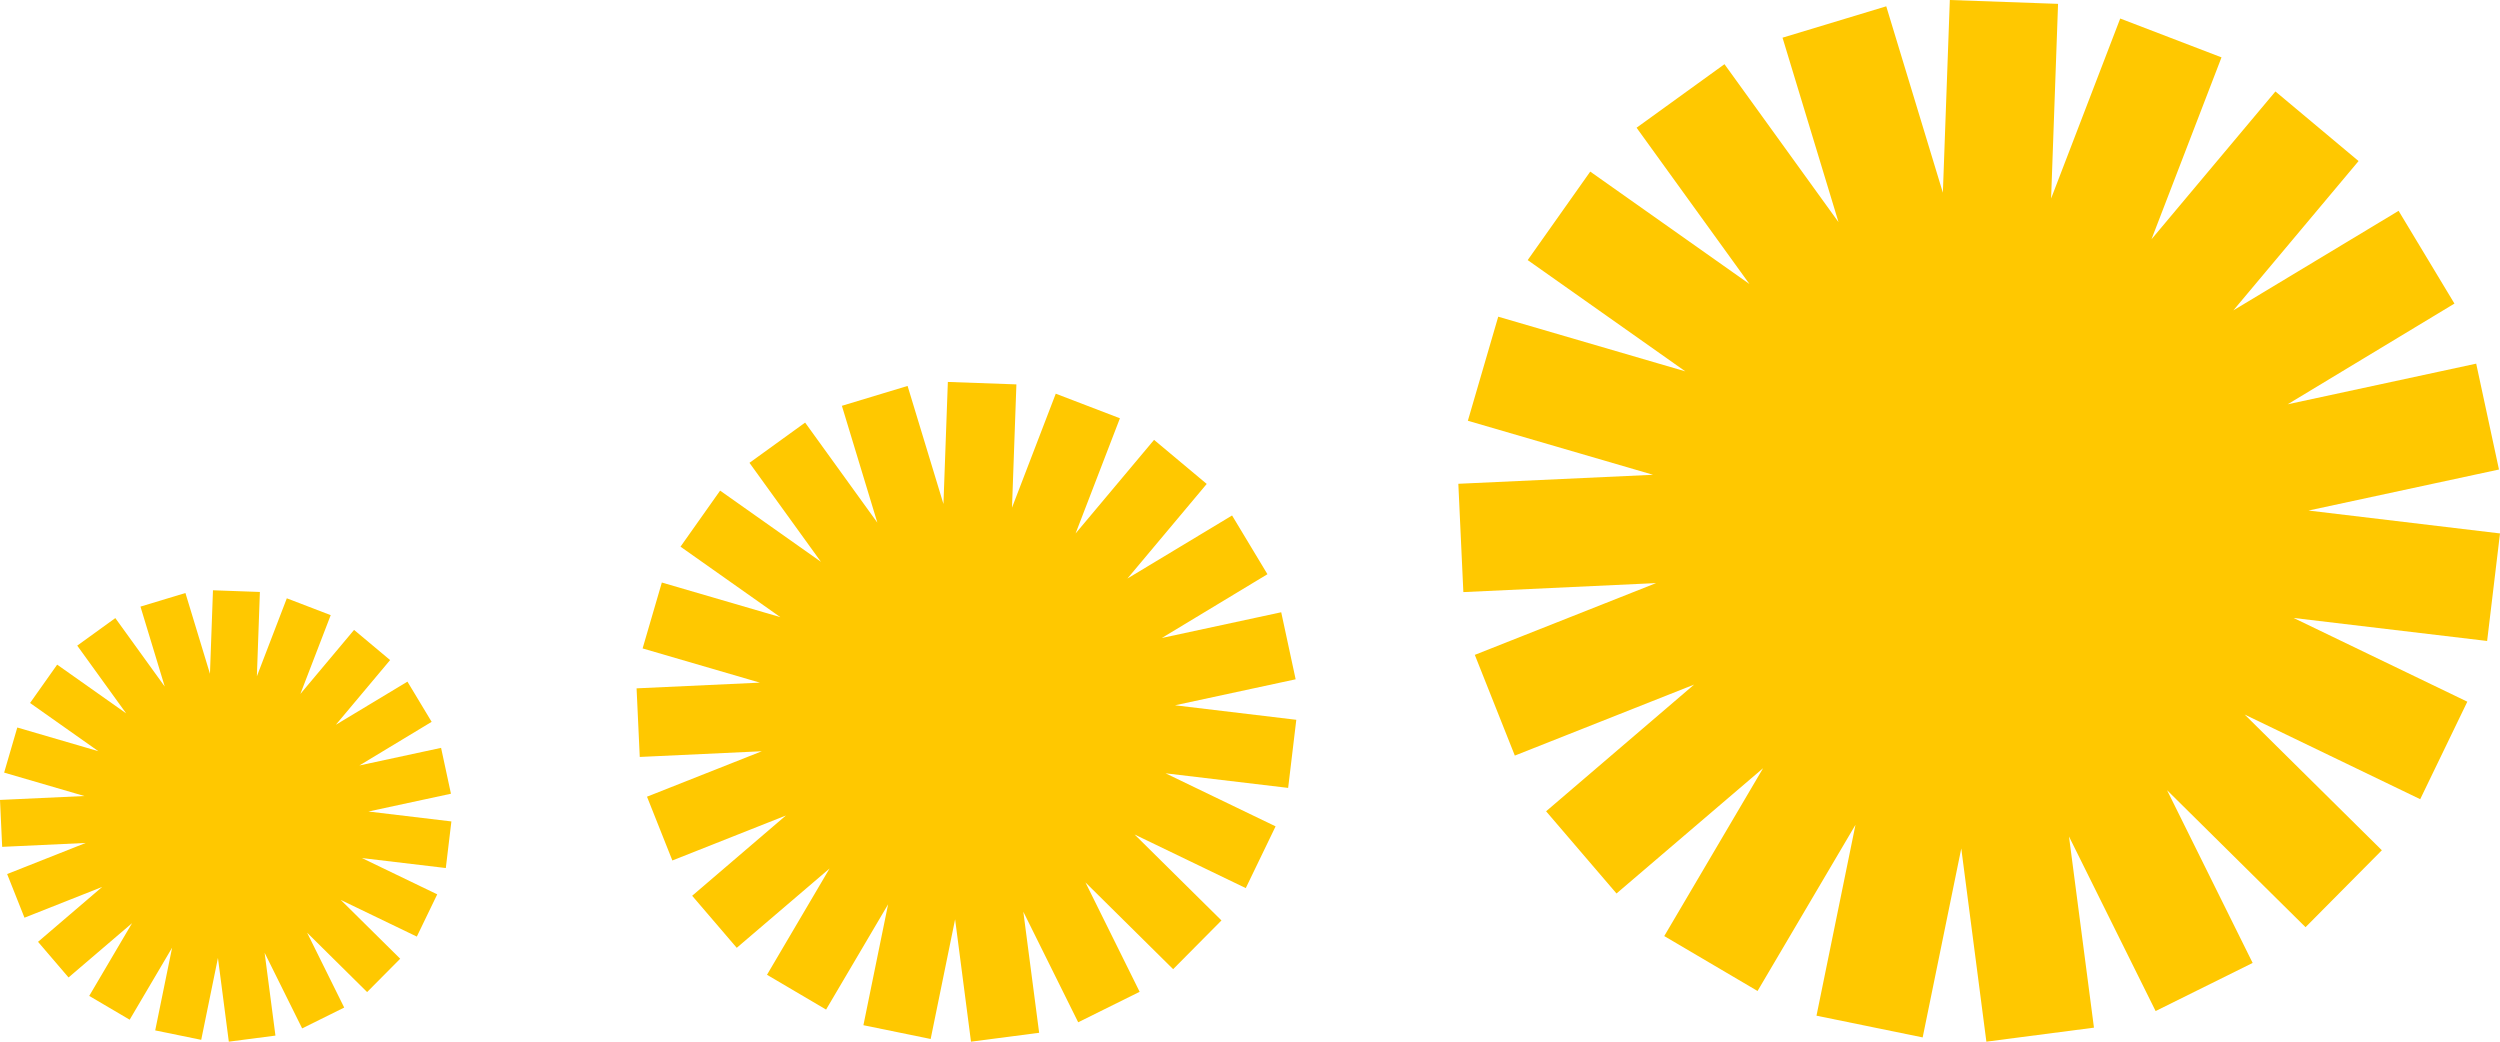
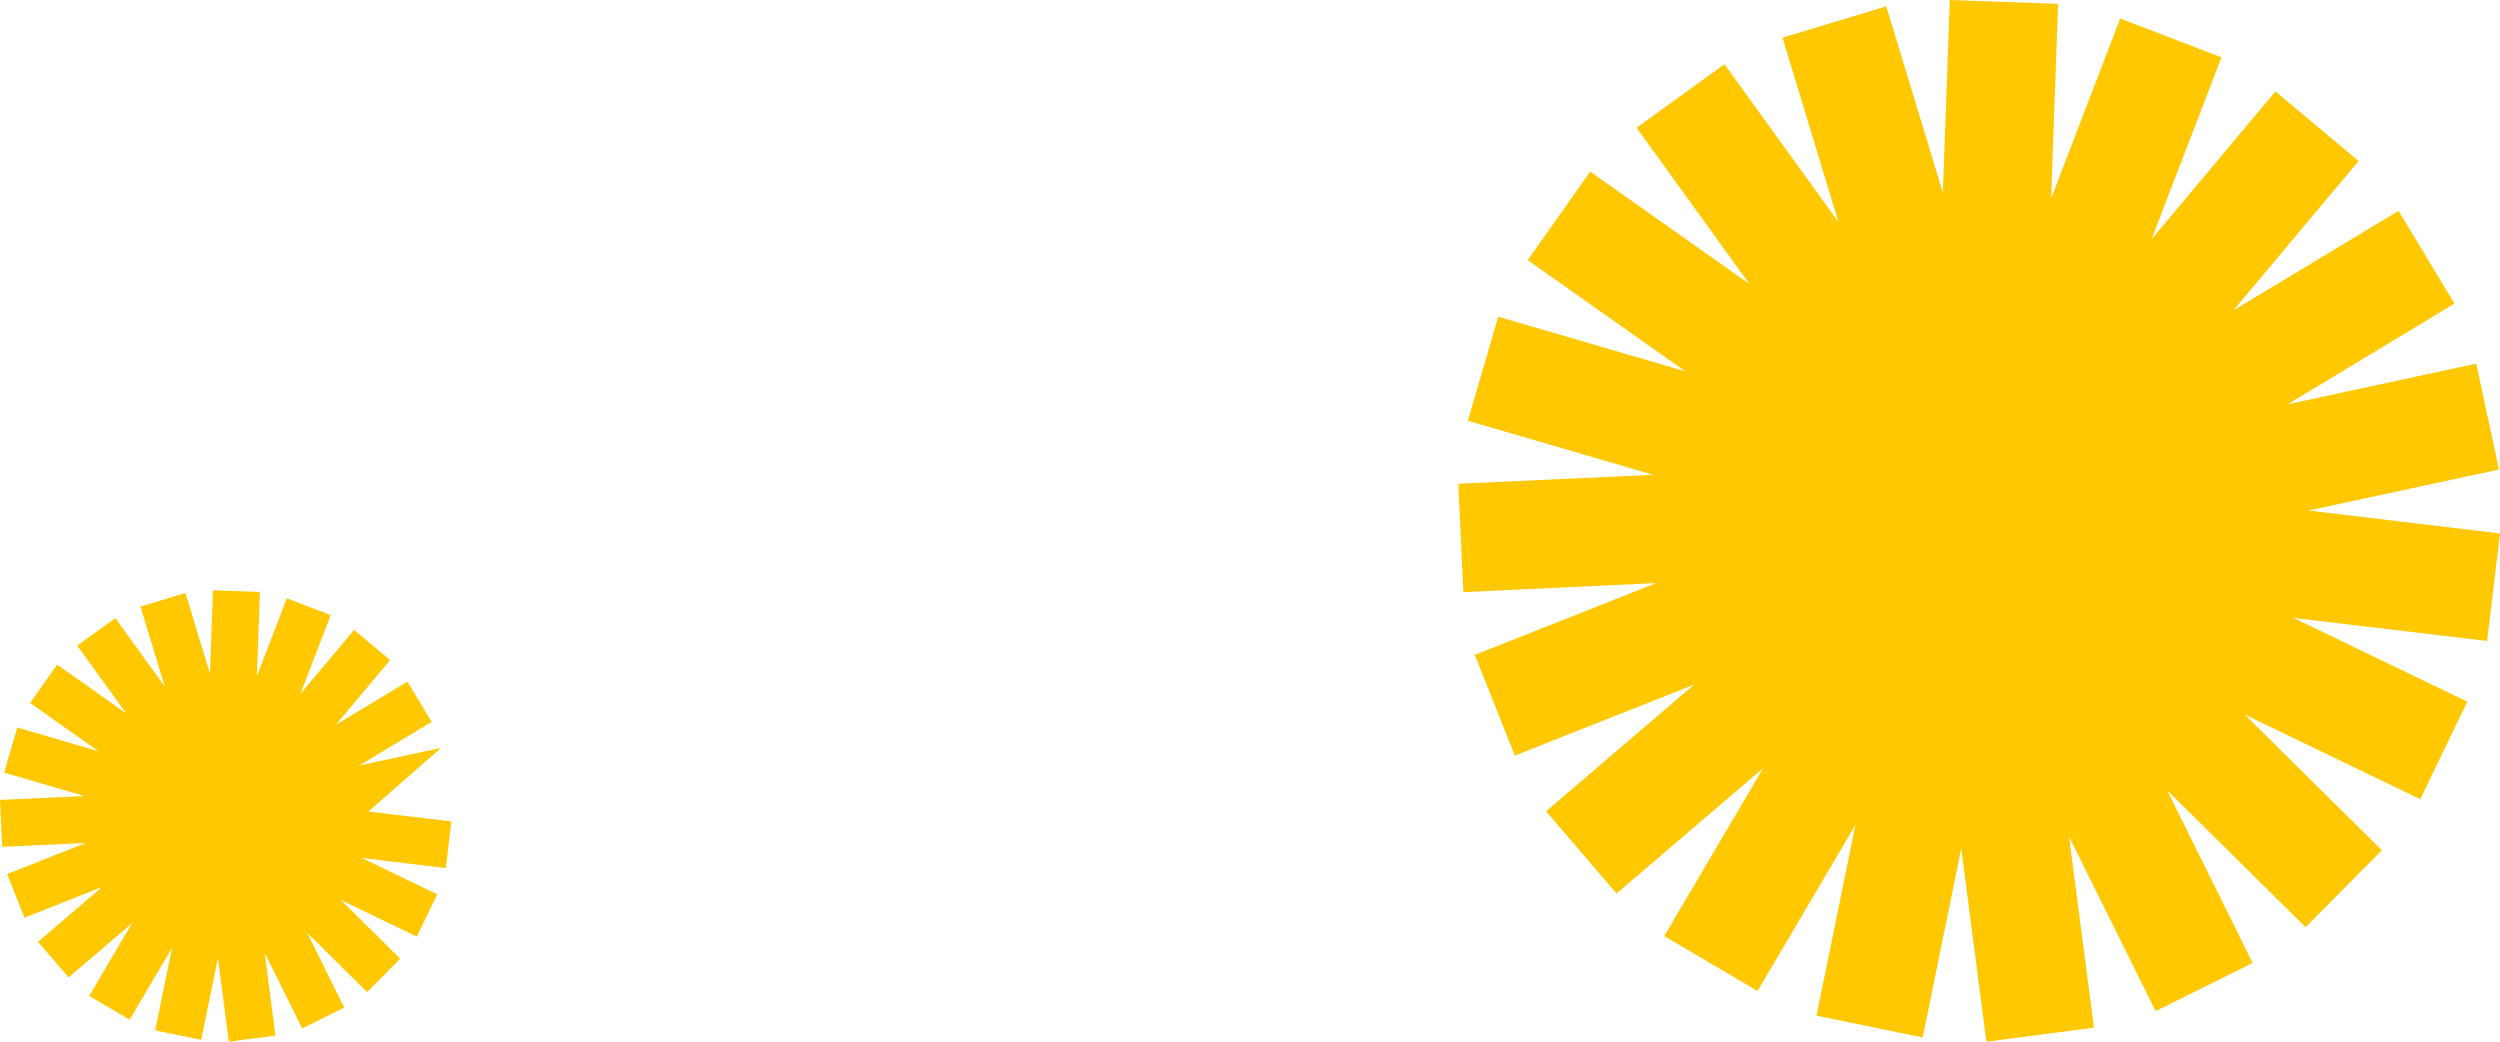
<svg xmlns="http://www.w3.org/2000/svg" width="216" height="90" viewBox="0 0 216 90" fill="none">
-   <path d="M39 70.972L31.83 70.115L38.962 68.578L38.109 64.615L31.05 66.137L37.294 62.366L35.203 58.893L29.016 62.621L33.705 57.03L30.592 54.424L25.952 59.958L28.573 53.148L24.781 51.694L22.194 58.431L22.454 51.145L18.401 51L18.141 58.214L16.021 51.236L12.137 52.411L14.233 59.317L9.964 53.403L6.673 55.782L10.899 61.634L4.939 57.425L2.597 60.738L8.5 64.904L1.494 62.857L0.357 66.753L7.29 68.776L0 69.113L0.188 73.168L7.406 72.831L0.617 75.518L2.115 79.289L8.827 76.631L3.286 81.374L5.922 84.452L11.41 79.761L7.709 86.046L11.203 88.103L14.87 81.88L13.41 89.027L17.385 89.841L18.83 82.766L19.77 90L23.798 89.475L22.863 82.319L26.106 88.854L29.739 87.053L26.535 80.585L31.719 85.714L34.577 82.834L29.44 77.753L36.013 80.922L37.776 77.271L31.271 74.136L38.518 74.998L39 70.972Z" fill="#FFC800" />
-   <path d="M112 62.19L101.521 60.937L111.944 58.691L110.697 52.899L100.38 55.123L109.507 49.611L106.451 44.537L97.409 49.985L104.261 41.812L99.711 38.005L92.93 46.092L96.761 36.139L91.218 34.014L87.437 43.861L87.817 33.211L81.894 33L81.514 43.544L78.415 33.345L72.739 35.062L75.803 45.156L69.563 36.512L64.754 39.989L70.93 48.542L62.218 42.39L58.796 47.232L67.422 53.321L57.183 50.33L55.521 56.024L65.655 58.98L55 59.473L55.275 65.4L65.824 64.907L55.901 68.834L58.092 74.346L67.901 70.46L59.803 77.394L63.655 81.891L71.676 75.036L66.268 84.221L71.373 87.227L76.732 78.133L74.599 88.578L80.409 89.768L82.521 79.428L83.894 90L89.782 89.233L88.415 78.773L93.155 88.325L98.465 85.692L93.782 76.239L101.359 83.736L105.535 79.526L98.028 72.1L107.634 76.732L110.211 71.397L100.704 66.814L111.296 68.074L112 62.19Z" fill="#FFC800" />
+   <path d="M39 70.972L31.83 70.115L38.109 64.615L31.05 66.137L37.294 62.366L35.203 58.893L29.016 62.621L33.705 57.03L30.592 54.424L25.952 59.958L28.573 53.148L24.781 51.694L22.194 58.431L22.454 51.145L18.401 51L18.141 58.214L16.021 51.236L12.137 52.411L14.233 59.317L9.964 53.403L6.673 55.782L10.899 61.634L4.939 57.425L2.597 60.738L8.5 64.904L1.494 62.857L0.357 66.753L7.29 68.776L0 69.113L0.188 73.168L7.406 72.831L0.617 75.518L2.115 79.289L8.827 76.631L3.286 81.374L5.922 84.452L11.41 79.761L7.709 86.046L11.203 88.103L14.87 81.88L13.41 89.027L17.385 89.841L18.83 82.766L19.77 90L23.798 89.475L22.863 82.319L26.106 88.854L29.739 87.053L26.535 80.585L31.719 85.714L34.577 82.834L29.44 77.753L36.013 80.922L37.776 77.271L31.271 74.136L38.518 74.998L39 70.972Z" fill="#FFC800" />
  <path d="M216 46.089L199.454 44.111L215.911 40.566L213.943 31.419L197.653 34.931L212.064 26.229L207.238 18.216L192.961 26.818L203.78 13.915L196.597 7.902L185.889 20.672L191.938 4.957L183.187 1.6L177.216 17.149L177.816 0.333L168.465 0L167.864 16.649L162.972 0.545L154.01 3.256L158.847 19.194L148.995 5.546L141.4 11.036L151.152 24.539L137.397 14.826L131.993 22.472L145.615 32.086L129.447 27.362L126.823 36.353L142.824 41.021L126 41.799L126.434 51.157L143.09 50.379L127.423 56.581L130.881 65.283L146.371 59.148L133.583 70.095L139.666 77.197L152.331 66.372L143.791 80.876L151.852 85.621L160.314 71.262L156.945 87.755L166.119 89.633L169.454 73.307L171.623 90L180.918 88.789L178.761 72.273L186.245 87.355L194.629 83.198L187.234 68.272L199.199 80.109L205.792 73.463L193.939 61.737L209.106 69.05L213.176 60.626L198.165 53.391L214.888 55.38L216 46.089Z" fill="#FFC800" />
</svg>